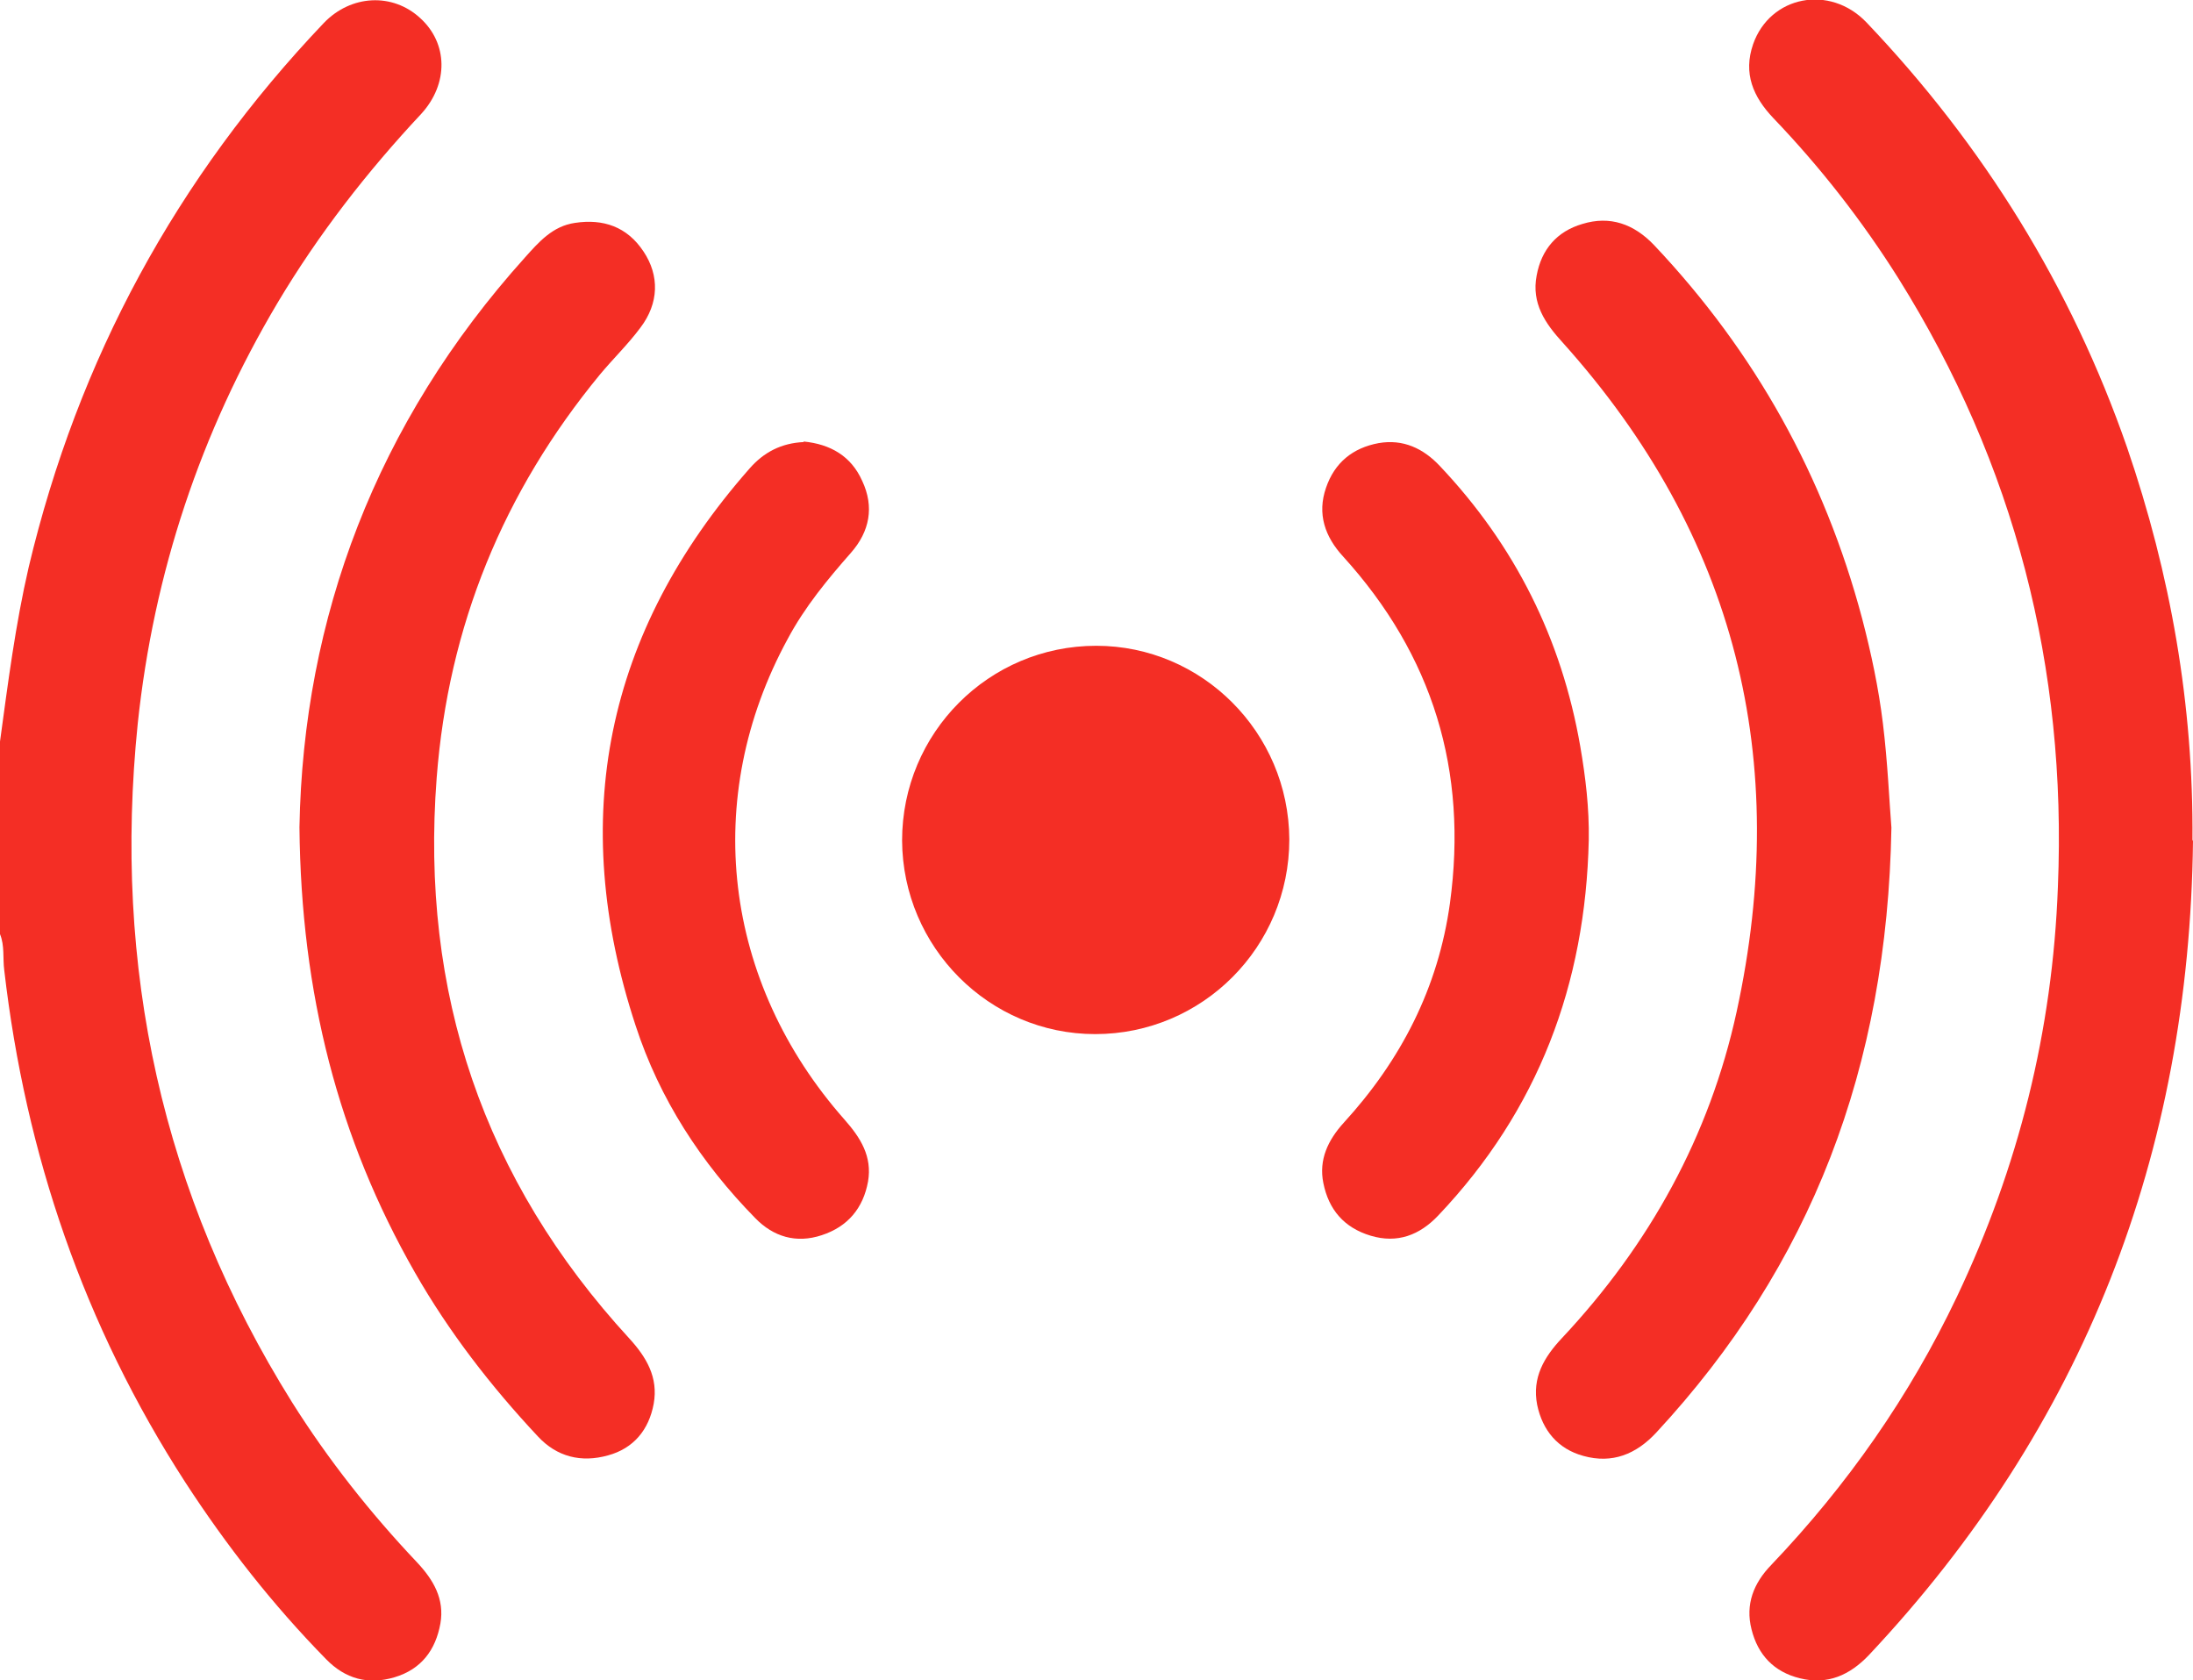
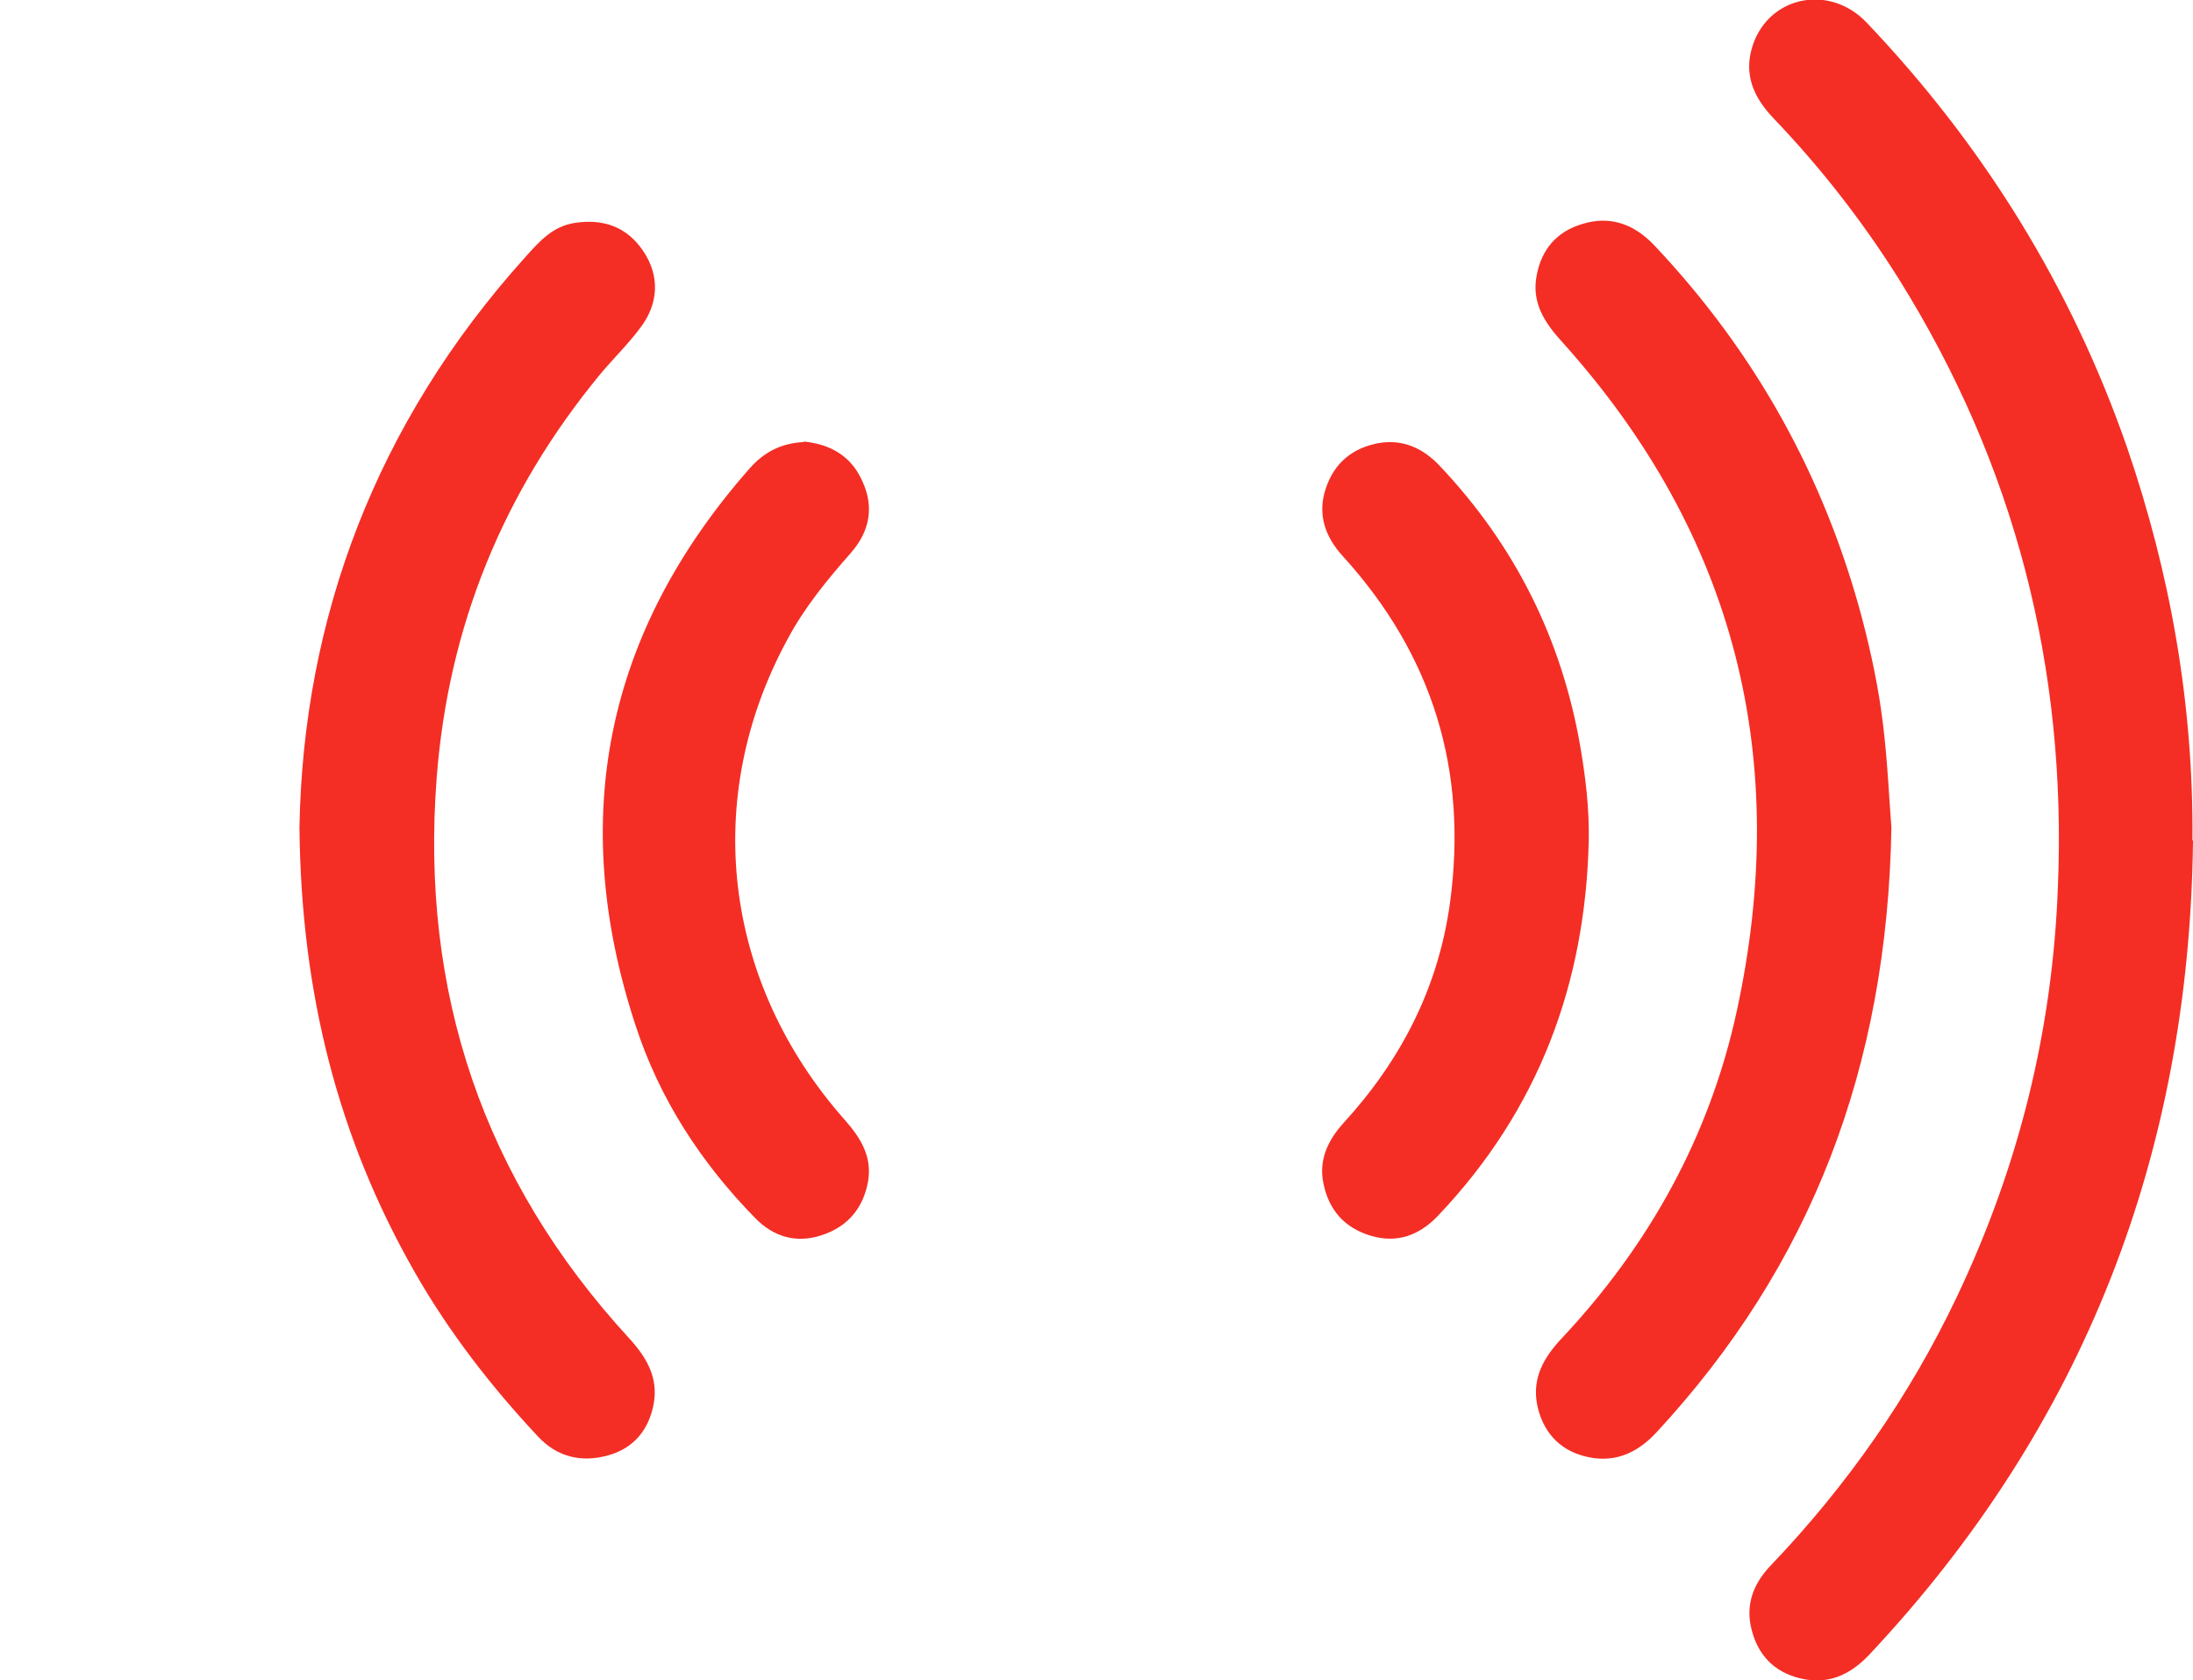
<svg xmlns="http://www.w3.org/2000/svg" id="Capa_2" data-name="Capa 2" viewBox="0 0 41.23 31.59">
  <defs>
    <style>
      .cls-1 {
        fill: #f42e25;
        stroke-width: 0px;
      }
    </style>
  </defs>
  <g id="Layer_1" data-name="Layer 1">
    <g>
-       <path class="cls-1" d="M0,13.94c.15-1.1.29-2.2.54-3.28C1.47,6.75,3.32,3.34,6.09.43c.51-.53,1.29-.57,1.81-.09.52.47.54,1.23.02,1.8-1.02,1.09-1.93,2.26-2.7,3.55-1.45,2.44-2.33,5.08-2.63,7.91-.47,4.58.45,8.84,2.9,12.76.68,1.08,1.47,2.08,2.35,3.01.31.33.52.69.44,1.15-.09.5-.36.86-.86,1.01-.5.15-.93.03-1.29-.34-1-1.02-1.87-2.13-2.65-3.33C1.58,24.92.48,21.7.08,18.24c-.03-.23.01-.46-.08-.68v-3.62Z" />
      <path class="cls-1" d="M41.23,15.81c-.07,5.88-2.05,11-6.09,15.3-.36.38-.78.57-1.3.44-.49-.12-.79-.44-.91-.92-.12-.47.04-.87.37-1.21,1.43-1.5,2.6-3.17,3.49-5.04,1.16-2.44,1.8-5,1.9-7.71.17-4.12-.81-7.94-3-11.44-.68-1.08-1.46-2.08-2.35-3.01-.38-.4-.57-.84-.38-1.39.32-.91,1.44-1.13,2.13-.41,2.2,2.31,3.85,4.97,4.9,7.99.82,2.39,1.25,4.84,1.23,7.38Z" />
      <path class="cls-1" d="M5.63,15.55c.07-3.93,1.44-7.6,4.24-10.71.26-.29.52-.59.94-.65.53-.08.98.07,1.29.54.3.45.29.97-.06,1.43-.23.31-.51.58-.76.88-1.82,2.21-2.85,4.73-3.07,7.58-.31,4.04.88,7.56,3.62,10.54.32.35.55.73.46,1.23-.09.49-.38.84-.86.97-.5.14-.96.03-1.32-.36-.88-.94-1.67-1.96-2.31-3.08-1.44-2.52-2.14-5.24-2.17-8.37Z" />
      <path class="cls-1" d="M35.56,15.56c-.08,4.51-1.51,8.23-4.42,11.37-.38.41-.83.59-1.37.44-.48-.13-.77-.48-.87-.96-.1-.51.13-.9.47-1.26,1.64-1.75,2.77-3.79,3.28-6.13,1.03-4.73-.01-8.95-3.27-12.58-.33-.36-.59-.74-.49-1.26.09-.49.38-.83.86-.97.52-.16.97,0,1.35.4,1.9,2.01,3.2,4.35,3.91,7.02.17.65.31,1.31.39,1.97.09.73.12,1.47.16,1.96Z" />
-       <path class="cls-1" d="M20.59,19.44c-1.99,0-3.62-1.63-3.63-3.64,0-2.02,1.63-3.66,3.65-3.66,1.99,0,3.62,1.63,3.63,3.64,0,2.02-1.63,3.66-3.65,3.66Z" />
      <path class="cls-1" d="M15.11,8.3c.5.05.89.27,1.1.74.23.49.14.95-.21,1.35-.44.5-.87,1.02-1.19,1.62-1.63,2.99-1.22,6.45,1.07,9.04.3.34.52.69.44,1.16-.09.5-.38.85-.87,1.01-.48.16-.91.03-1.25-.32-1.02-1.04-1.8-2.24-2.25-3.62-1.28-3.89-.57-7.39,2.14-10.47.27-.31.6-.48,1.02-.5Z" />
      <path class="cls-1" d="M29.87,15.79c-.06,2.71-.95,5.08-2.83,7.06-.35.37-.77.53-1.27.38-.5-.15-.79-.49-.89-.99-.09-.44.09-.81.38-1.13,1.08-1.18,1.78-2.54,2-4.13.34-2.49-.32-4.66-2.01-6.52-.34-.37-.49-.8-.32-1.29.16-.47.5-.75.99-.84.46-.08.84.1,1.15.43,1.41,1.49,2.29,3.25,2.64,5.27.1.58.17,1.16.16,1.76Z" />
    </g>
  </g>
</svg>